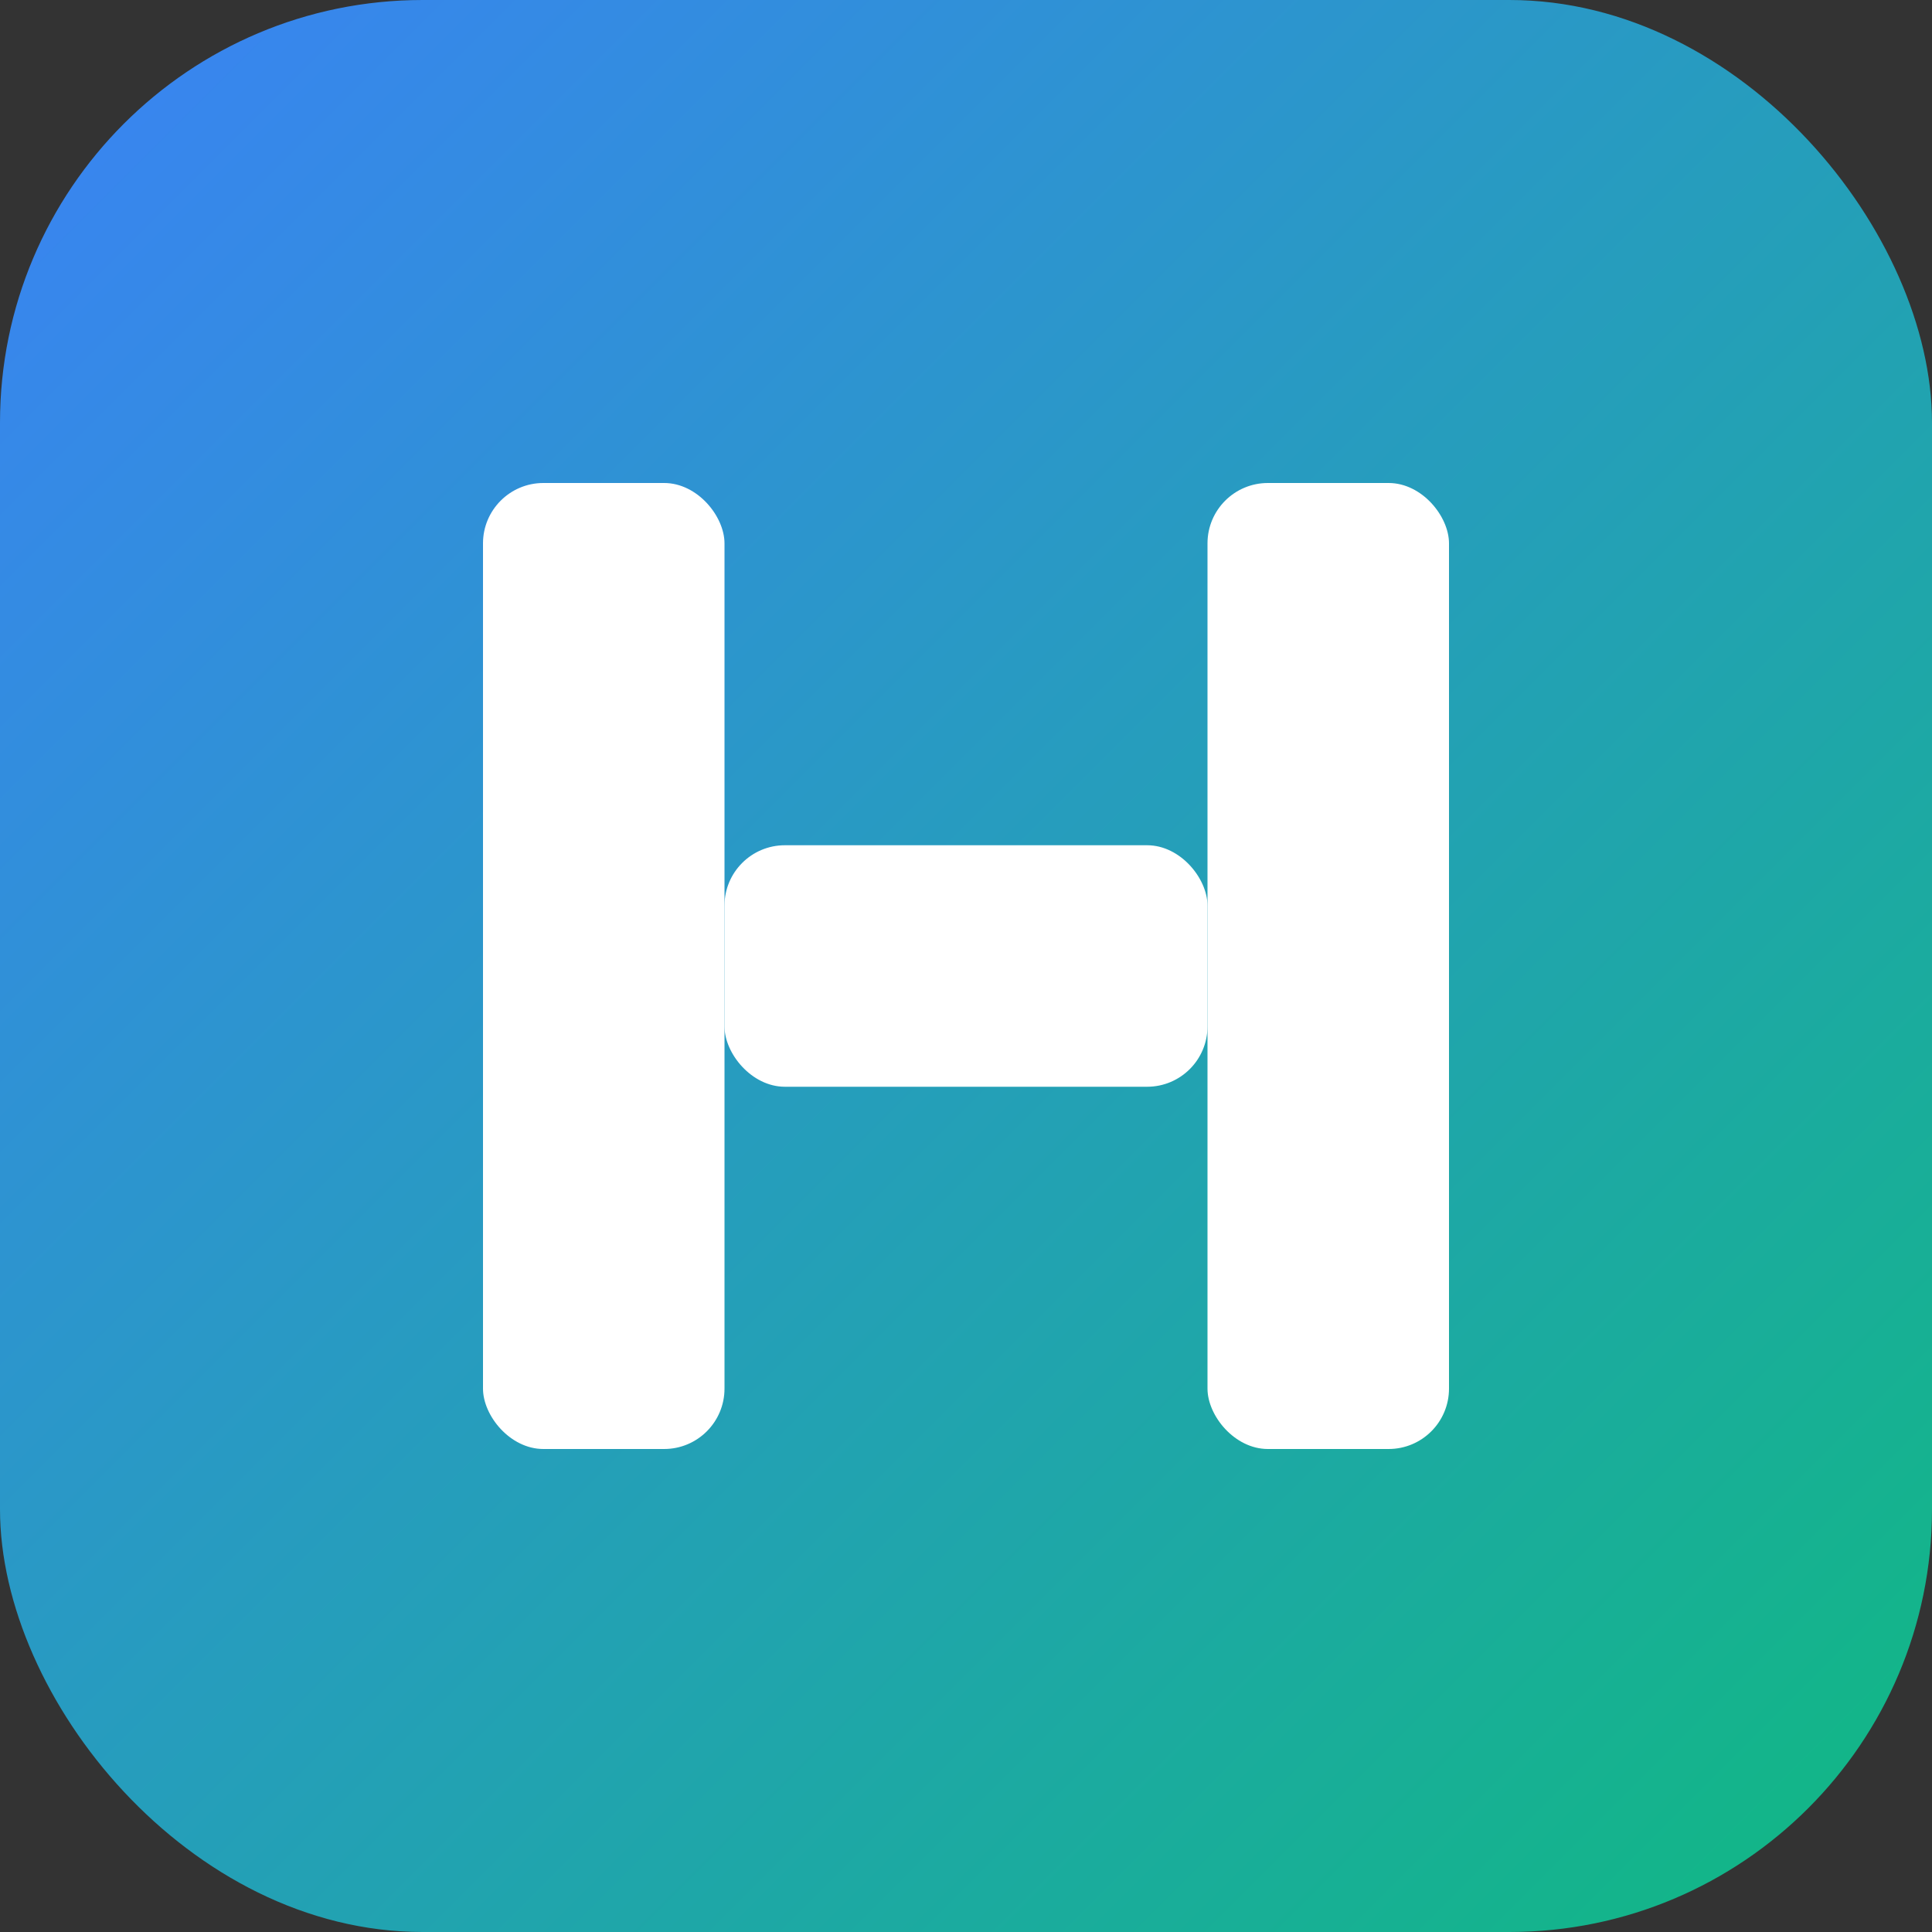
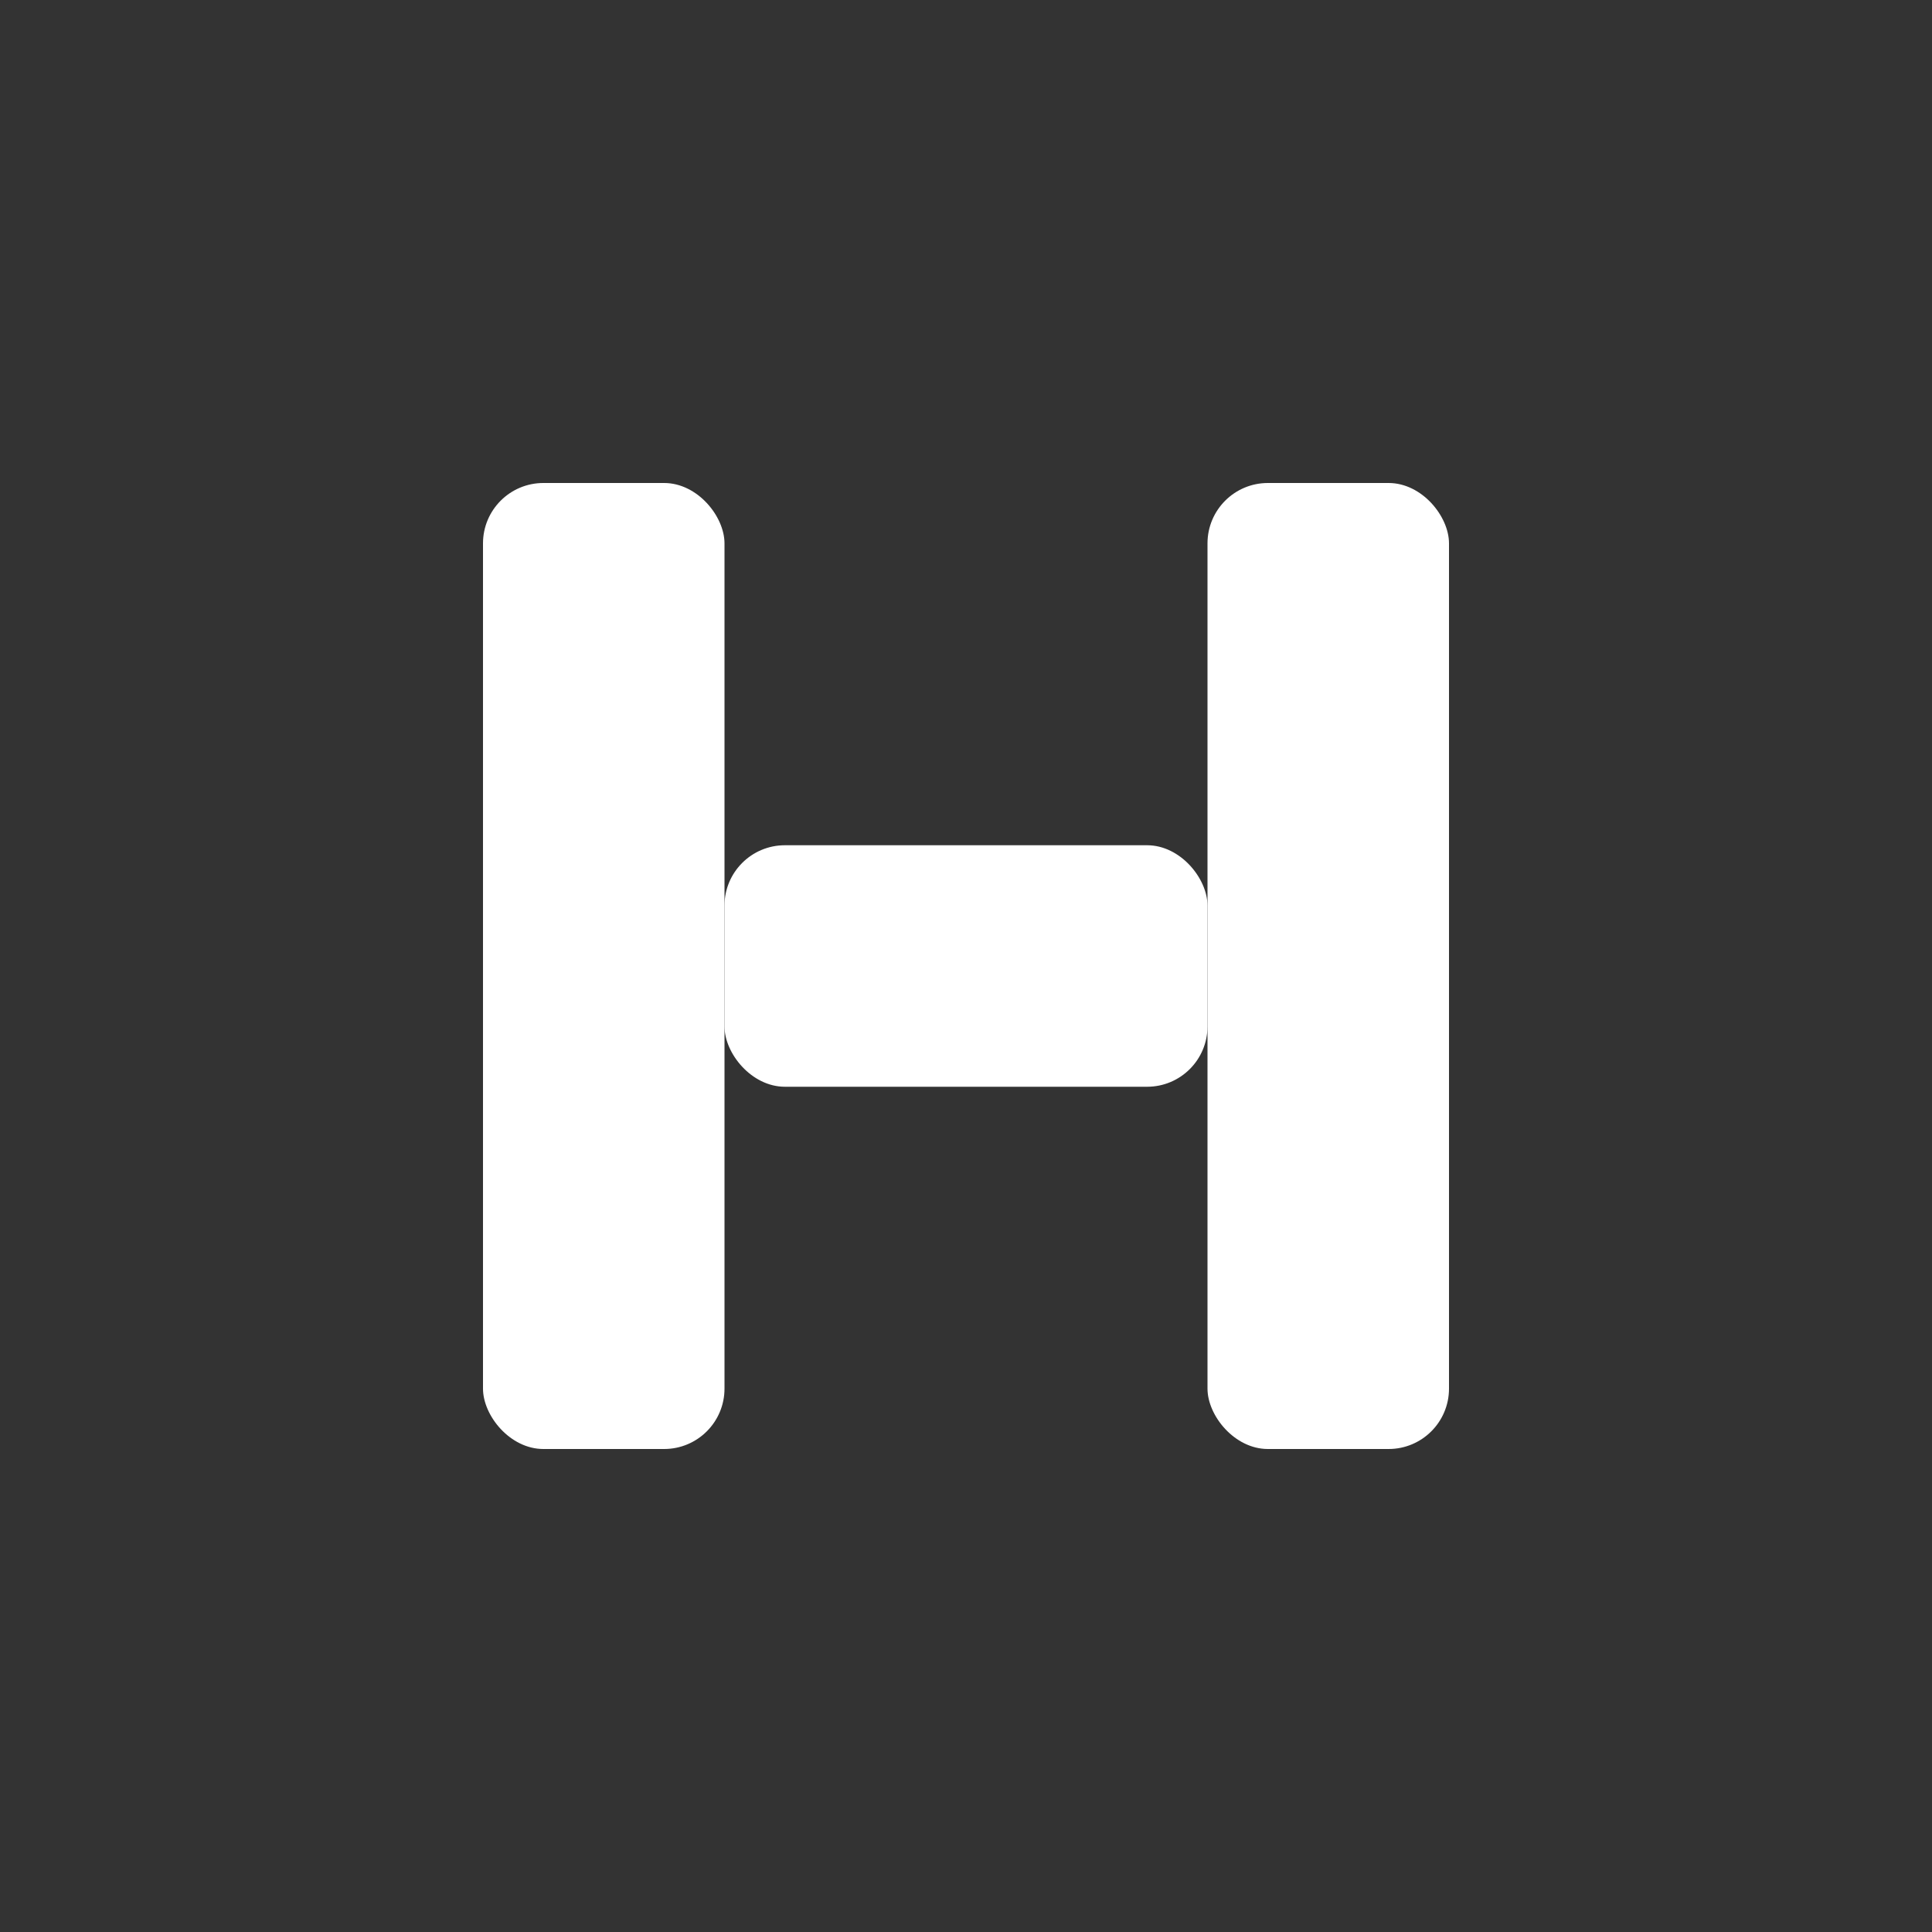
<svg xmlns="http://www.w3.org/2000/svg" viewBox="0 0 64 64" role="img" aria-label="Hutt Connect">
  <rect x="0" y="0" width="64" height="64" fill="#333333" stroke="none" />
  <defs>
    <linearGradient id="g" x1="0" y1="0" x2="1" y2="1">
      <stop offset="0%" stop-color="#3B82F6" />
      <stop offset="100%" stop-color="#10B981" />
    </linearGradient>
  </defs>
-   <rect width="64" height="64" rx="14" fill="url(#g)" />
  <g fill="#fff">
    <rect x="16" y="16" width="8" height="32" rx="2" />
    <rect x="40" y="16" width="8" height="32" rx="2" />
    <rect x="24" y="28" width="16" height="8" rx="2" />
  </g>
</svg>